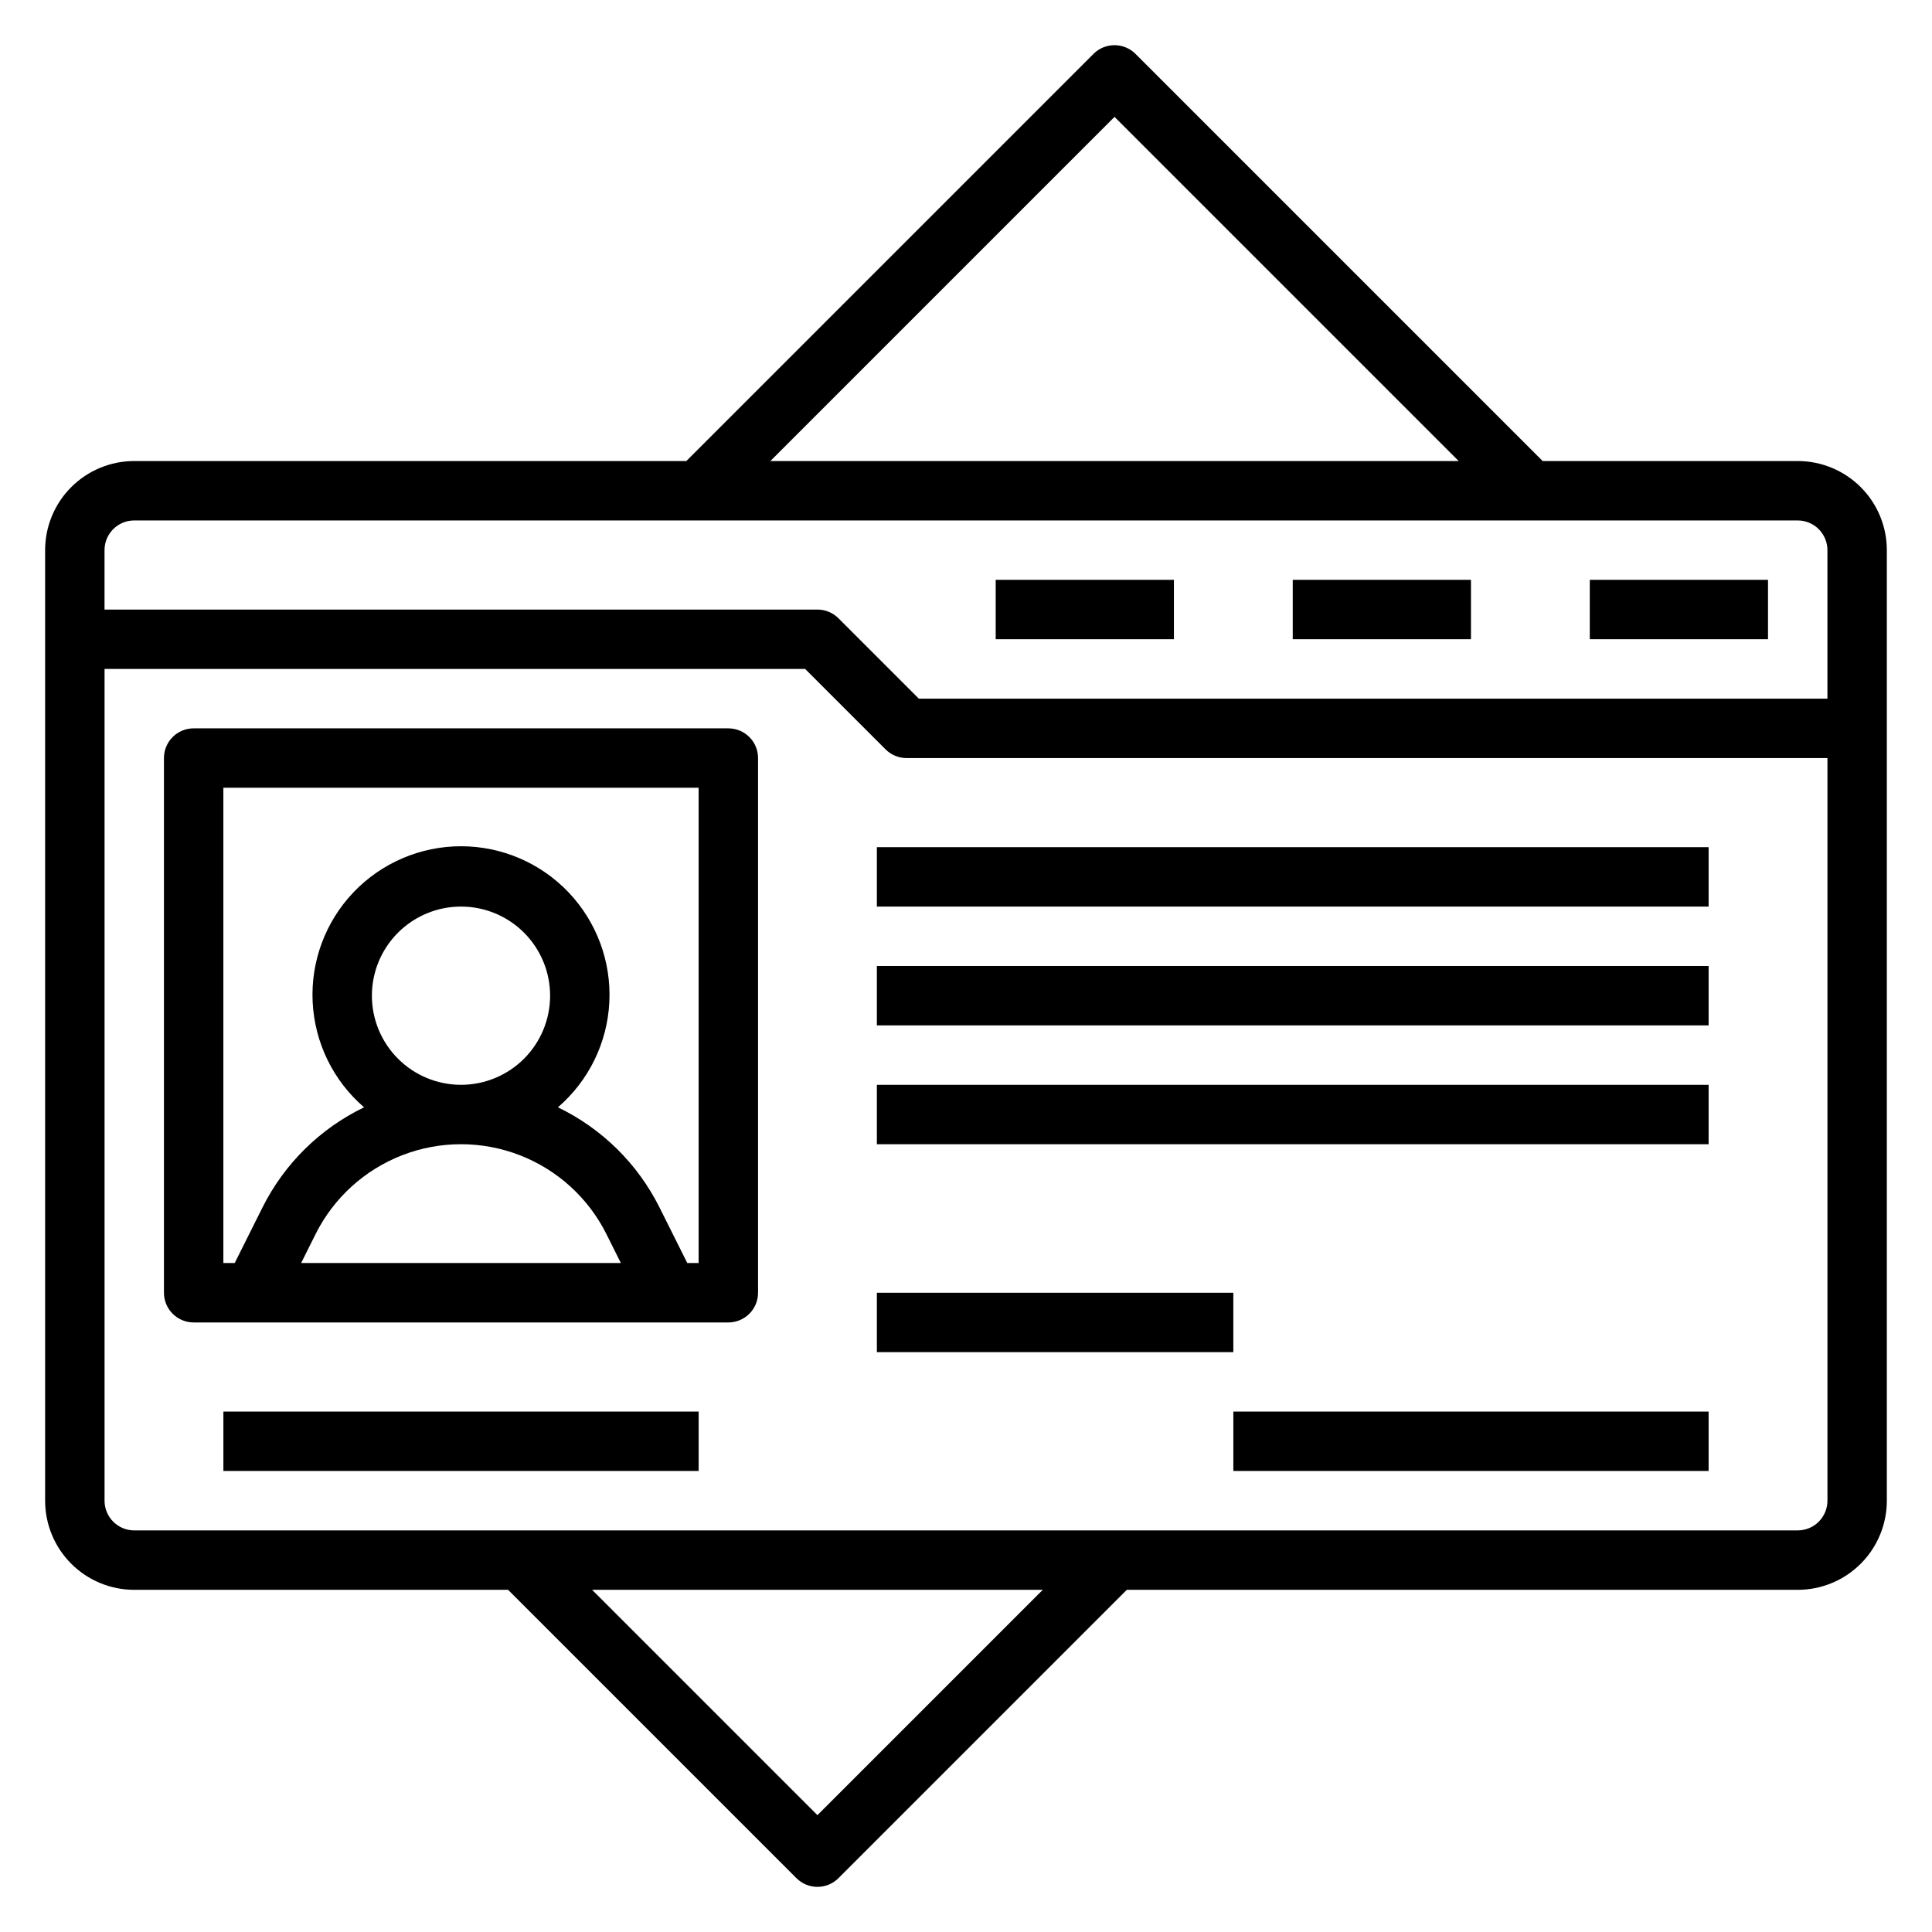
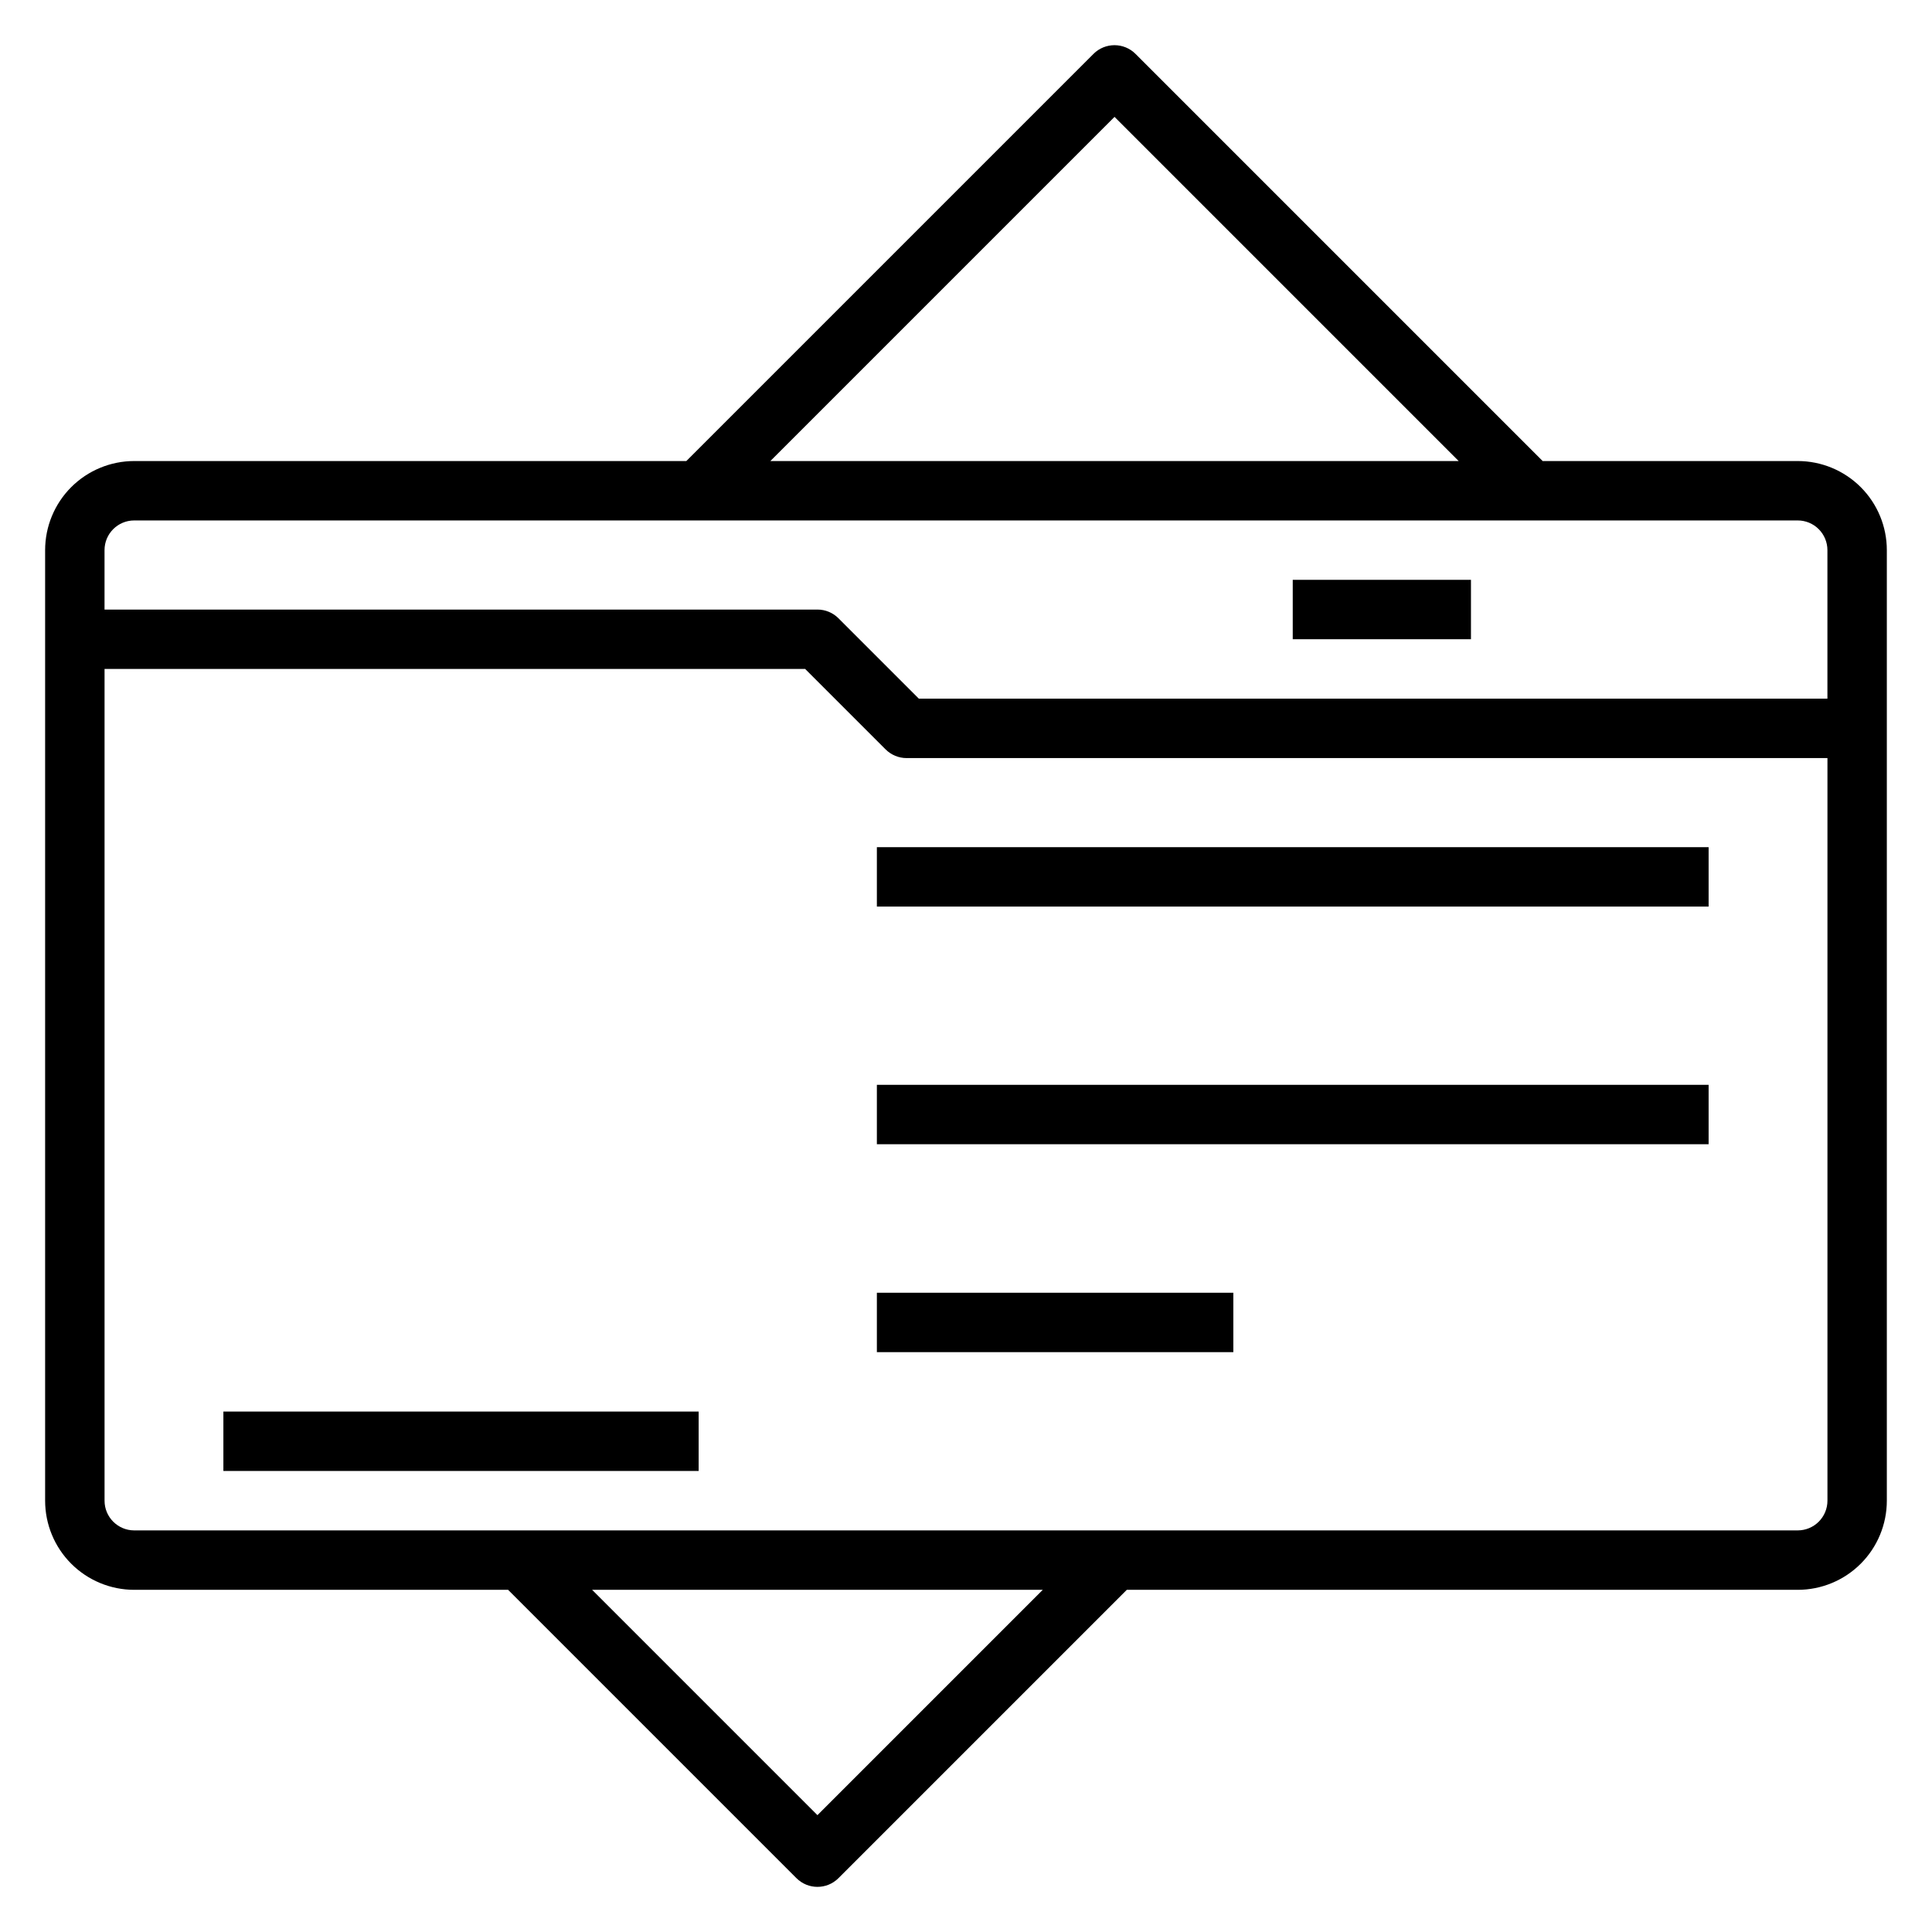
<svg xmlns="http://www.w3.org/2000/svg" fill="#000000" width="800px" height="800px" version="1.1" viewBox="144 144 512 512">
  <g>
    <path d="m620.41 266.18h-67.59l-107.9-107.9c-3.074-3.074-8.059-3.074-11.133 0l-107.9 107.9h-146.31c-6.262 0-12.27 2.488-16.699 6.914-4.43 4.43-6.918 10.438-6.918 16.699v251.91c0 6.262 2.488 12.27 6.918 16.699 4.43 4.43 10.438 6.918 16.699 6.918h99.078l76.414 76.414c3.074 3.07 8.055 3.07 11.129 0l76.414-76.414h177.8c6.266 0 12.27-2.488 16.699-6.918 4.43-4.43 6.918-10.438 6.918-16.699v-251.91c0-6.262-2.488-12.27-6.918-16.699-4.43-4.426-10.434-6.914-16.699-6.914zm-181.05-91.207 91.203 91.207h-182.41zm-259.78 106.95h440.83c2.09 0 4.09 0.828 5.566 2.305 1.477 1.477 2.309 3.481 2.309 5.566v39.359h-240.78l-21.309-21.309c-1.477-1.477-3.477-2.305-5.566-2.305h-188.93v-15.746c0-4.348 3.523-7.871 7.871-7.871zm181.05 343.11-59.715-59.715h119.43zm259.78-75.461h-440.83c-4.348 0-7.871-3.523-7.871-7.871v-220.42h185.67l21.309 21.309c1.477 1.477 3.481 2.309 5.566 2.309h244.04v196.8c0 2.086-0.832 4.09-2.309 5.566-1.477 1.477-3.477 2.305-5.566 2.305z" />
-     <path d="m337.02 337.02h-141.7c-4.348 0-7.871 3.523-7.871 7.871v141.7c0 2.09 0.832 4.09 2.305 5.566 1.477 1.477 3.481 2.305 5.566 2.305h141.7c2.086 0 4.09-0.828 5.566-2.305 1.477-1.477 2.305-3.477 2.305-5.566v-141.7c0-2.09-0.828-4.09-2.305-5.566-1.477-1.477-3.481-2.305-5.566-2.305zm-94.465 70.848c0-6.266 2.488-12.27 6.918-16.699 4.426-4.43 10.434-6.918 16.699-6.918 6.262 0 12.27 2.488 16.699 6.918 4.426 4.43 6.914 10.434 6.914 16.699 0 6.262-2.488 12.27-6.914 16.699-4.43 4.43-10.438 6.918-16.699 6.918-6.266 0-12.273-2.488-16.699-6.918-4.43-4.43-6.918-10.438-6.918-16.699zm-18.75 70.848 3.832-7.676c4.797-9.59 12.992-17.043 22.992-20.91 10-3.867 21.082-3.867 31.082 0 10 3.867 18.199 11.32 22.992 20.91l3.832 7.676zm105.34 0h-3.008l-7.352-14.711c-5.789-11.59-15.262-20.93-26.93-26.555 8.168-7.031 13.094-17.105 13.625-27.871 0.535-10.766-3.367-21.277-10.797-29.086-7.43-7.805-17.734-12.227-28.512-12.227-10.777 0-21.086 4.422-28.516 12.227-7.43 7.809-11.332 18.32-10.797 29.086 0.535 10.766 5.457 20.84 13.625 27.871-11.668 5.625-21.141 14.965-26.93 26.555l-7.356 14.711h-3.004v-125.95h125.95z" />
-     <path d="m407.87 297.66h47.23v15.742h-47.23z" />
    <path d="m486.59 297.66h47.23v15.742h-47.23z" />
-     <path d="m565.31 297.66h47.23v15.742h-47.23z" />
    <path d="m376.38 368.51h220.42v15.742h-220.42z" />
-     <path d="m376.38 400h220.42v15.742h-220.42z" />
    <path d="m376.38 431.49h220.42v15.742h-220.42z" />
    <path d="m203.2 518.08h125.95v15.742h-125.95z" />
-     <path d="m470.85 518.08h125.95v15.742h-125.95z" />
    <path d="m376.38 486.59h94.465v15.742h-94.465z" />
  </g>
</svg>